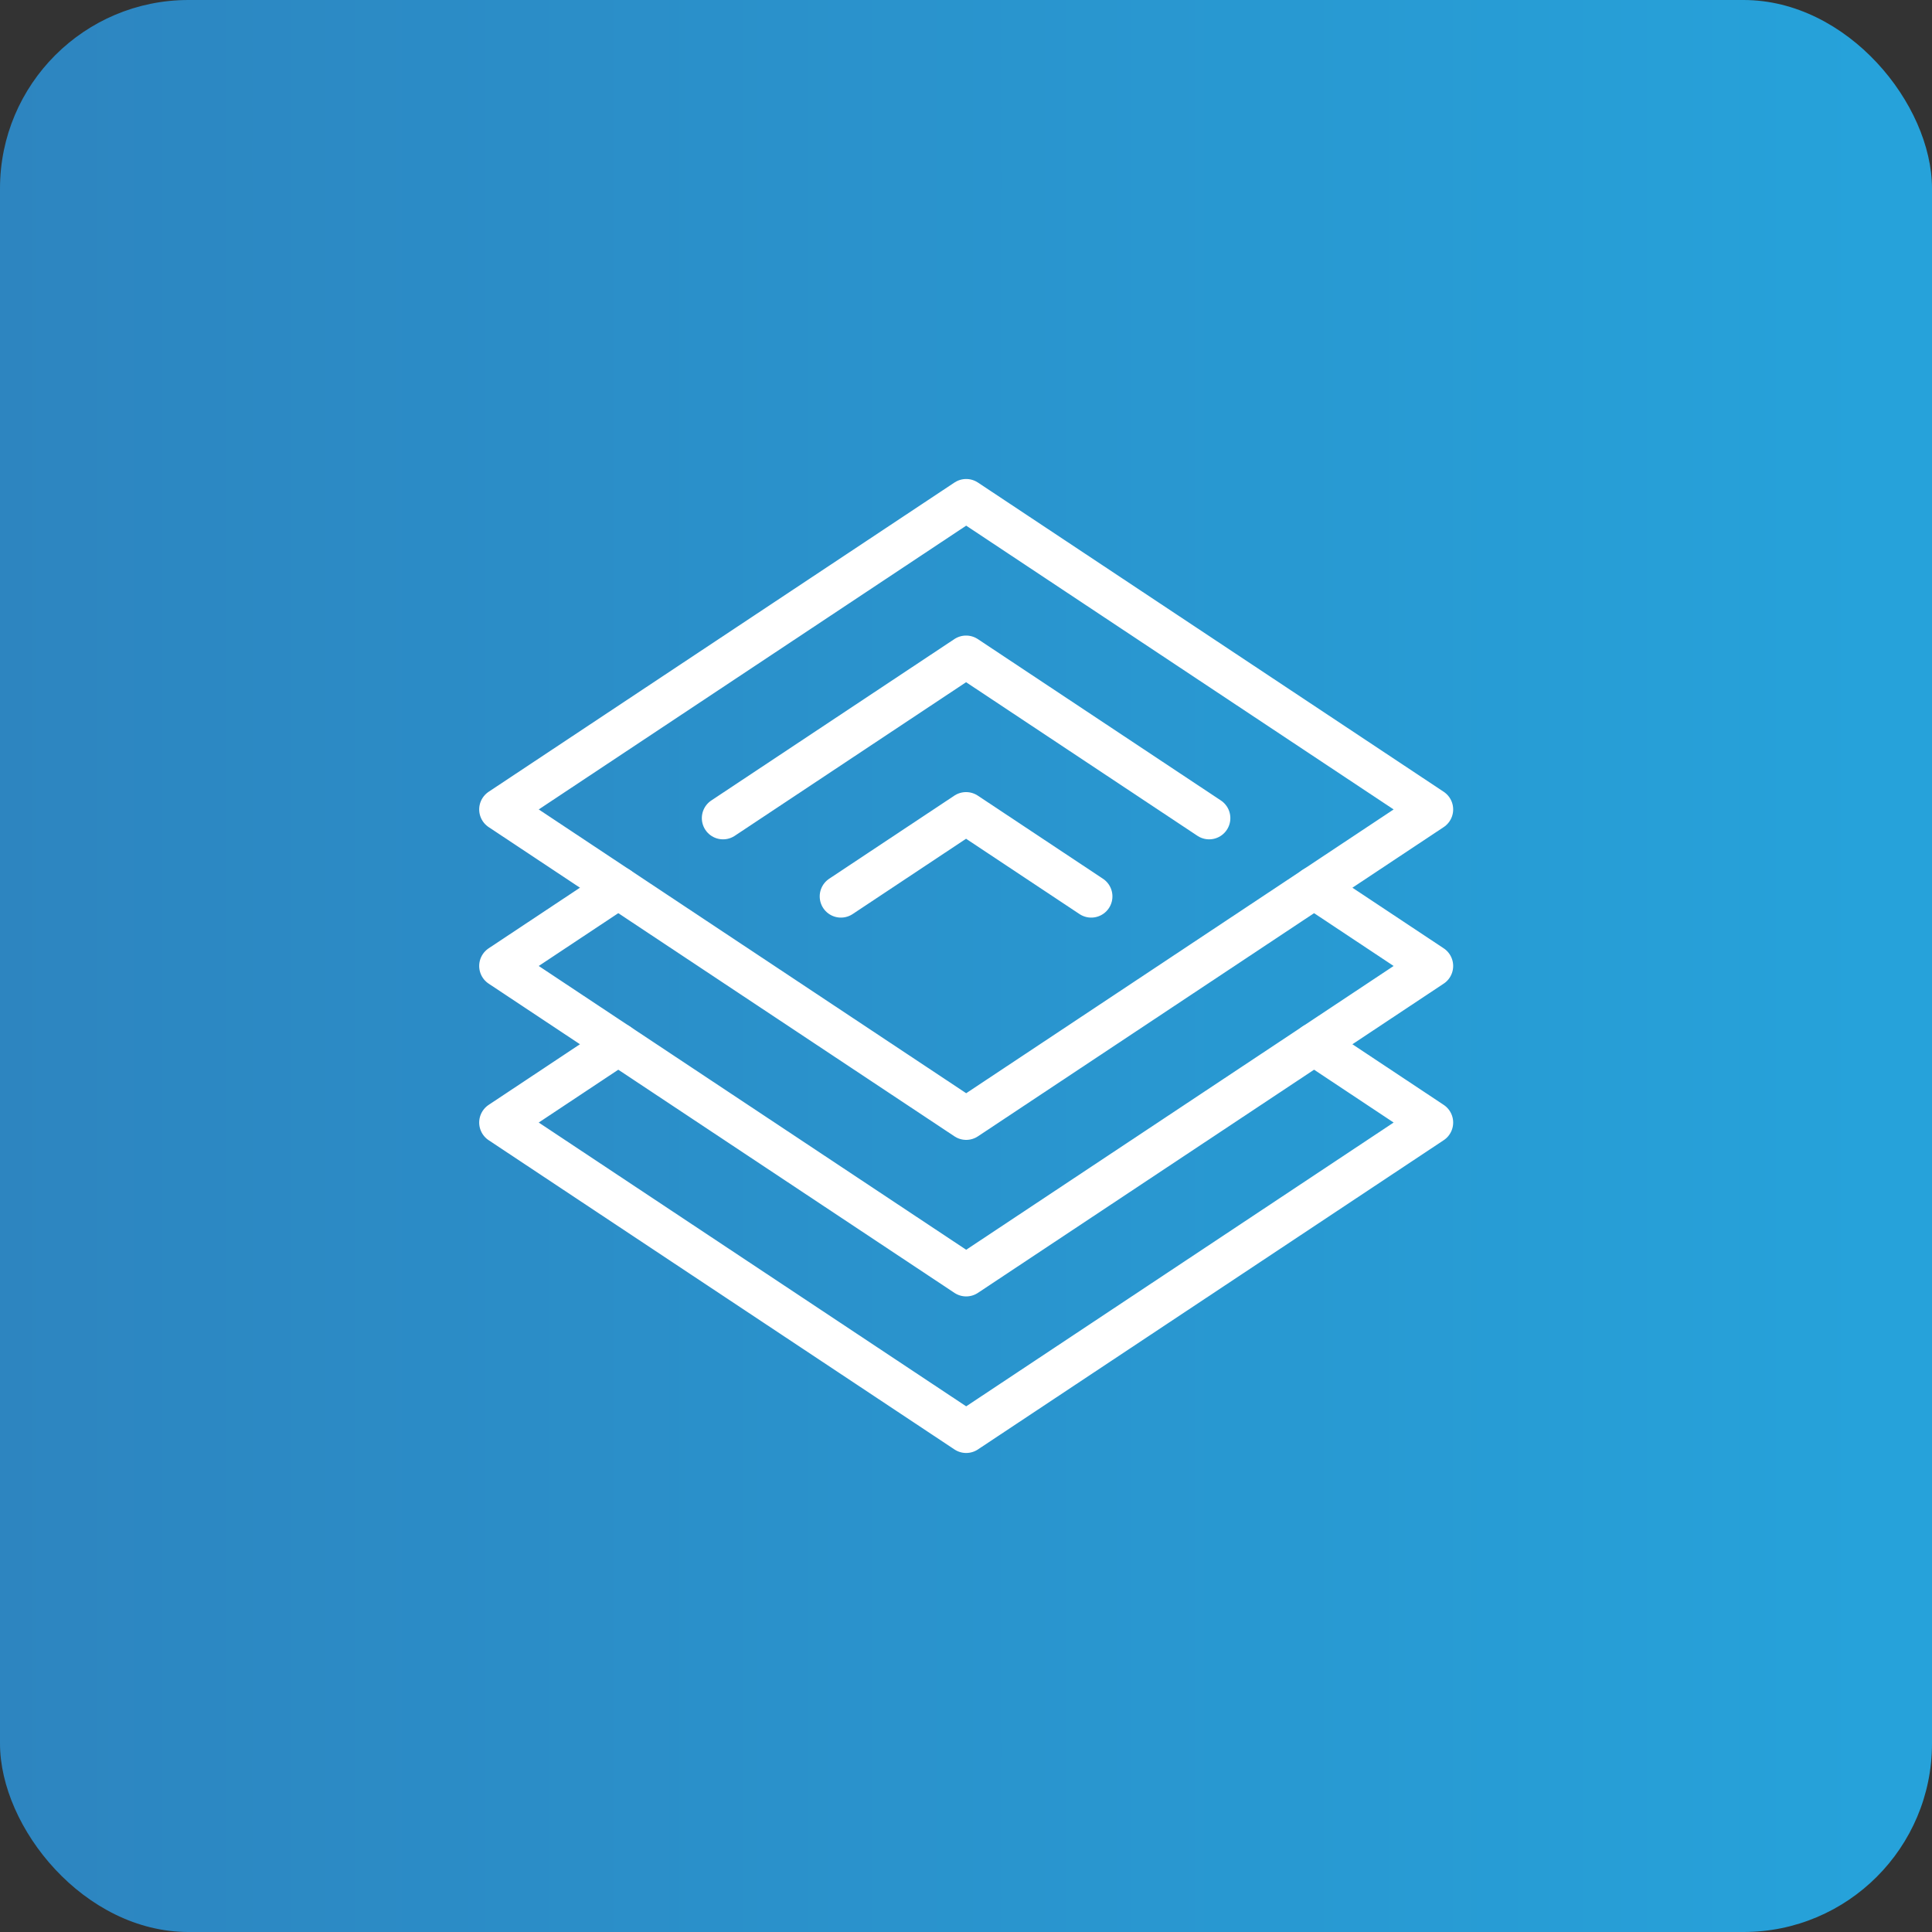
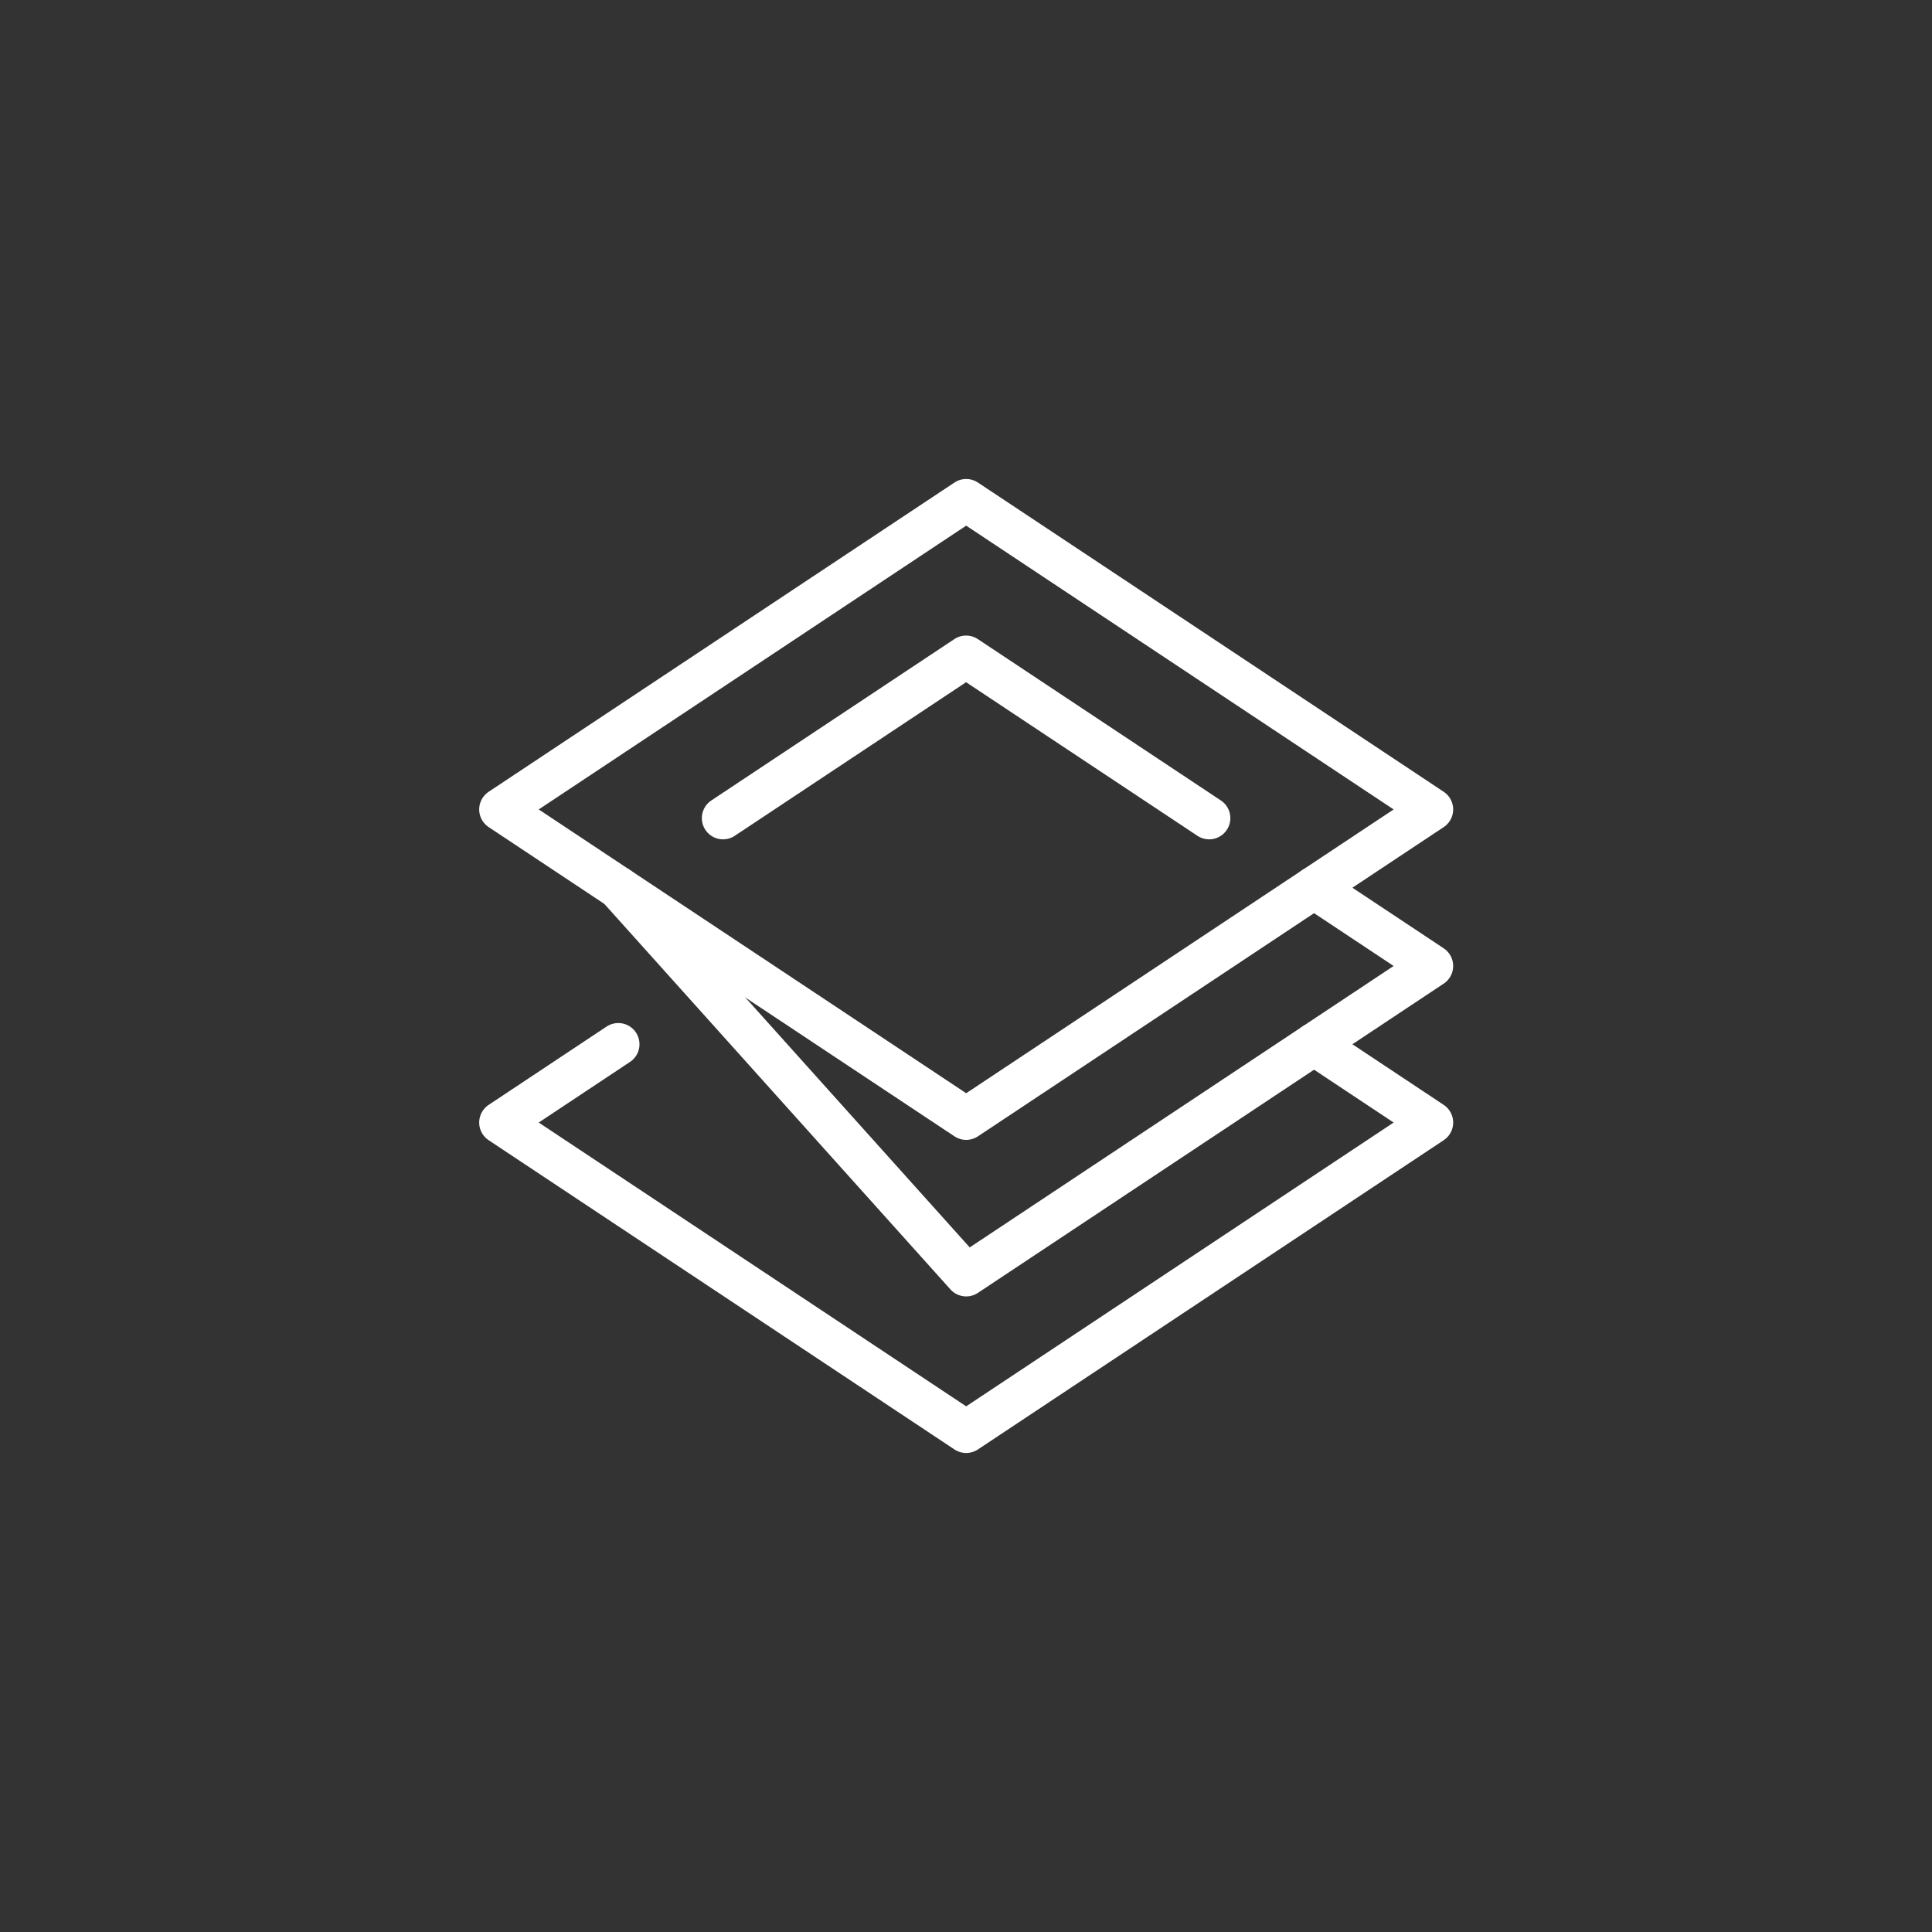
<svg xmlns="http://www.w3.org/2000/svg" width="82" height="82" viewBox="0 0 82 82" fill="none">
  <rect x="0" y="0" width="82" height="82" fill="#333333" stroke="none" />
-   <rect width="82" height="82" rx="8" fill="url(#paint0_linear_1405_3395)" />
  <g clip-path="url(#clip0_1405_3395)">
    <path d="M60.777 34.355L41.008 47.48L21.238 34.355L41.008 21.23L60.777 34.355Z" stroke="white" stroke-width="1.8" stroke-miterlimit="10" stroke-linecap="round" stroke-linejoin="round" />
    <path d="M51.32 34.724L41.004 27.875L30.688 34.724" stroke="white" stroke-width="1.8" stroke-miterlimit="10" stroke-linecap="round" stroke-linejoin="round" />
-     <path d="M26.242 37.677L21.238 40.999L41.008 54.124L60.777 40.999L55.773 37.677" stroke="white" stroke-width="1.8" stroke-miterlimit="10" stroke-linecap="round" stroke-linejoin="round" />
-     <path d="M46.315 38.046L41.003 34.519L35.691 38.046" stroke="white" stroke-width="1.8" stroke-miterlimit="10" stroke-linecap="round" stroke-linejoin="round" />
+     <path d="M26.242 37.677L41.008 54.124L60.777 40.999L55.773 37.677" stroke="white" stroke-width="1.8" stroke-miterlimit="10" stroke-linecap="round" stroke-linejoin="round" />
    <path d="M26.242 44.321L21.238 47.644L41.008 60.769L60.777 47.644L55.773 44.321" stroke="white" stroke-width="1.8" stroke-miterlimit="10" stroke-linecap="round" stroke-linejoin="round" />
  </g>
  <defs>
    <linearGradient id="paint0_linear_1405_3395" x1="0" y1="0" x2="79.5" y2="0" gradientUnits="userSpaceOnUse">
      <stop stop-color="#2D85C0" />
      <stop offset="1" stop-color="#26A2DA" />
    </linearGradient>
    <clipPath id="clip0_1405_3395">
      <rect width="42" height="42" fill="white" transform="translate(20 20)" />
    </clipPath>
  </defs>
</svg>